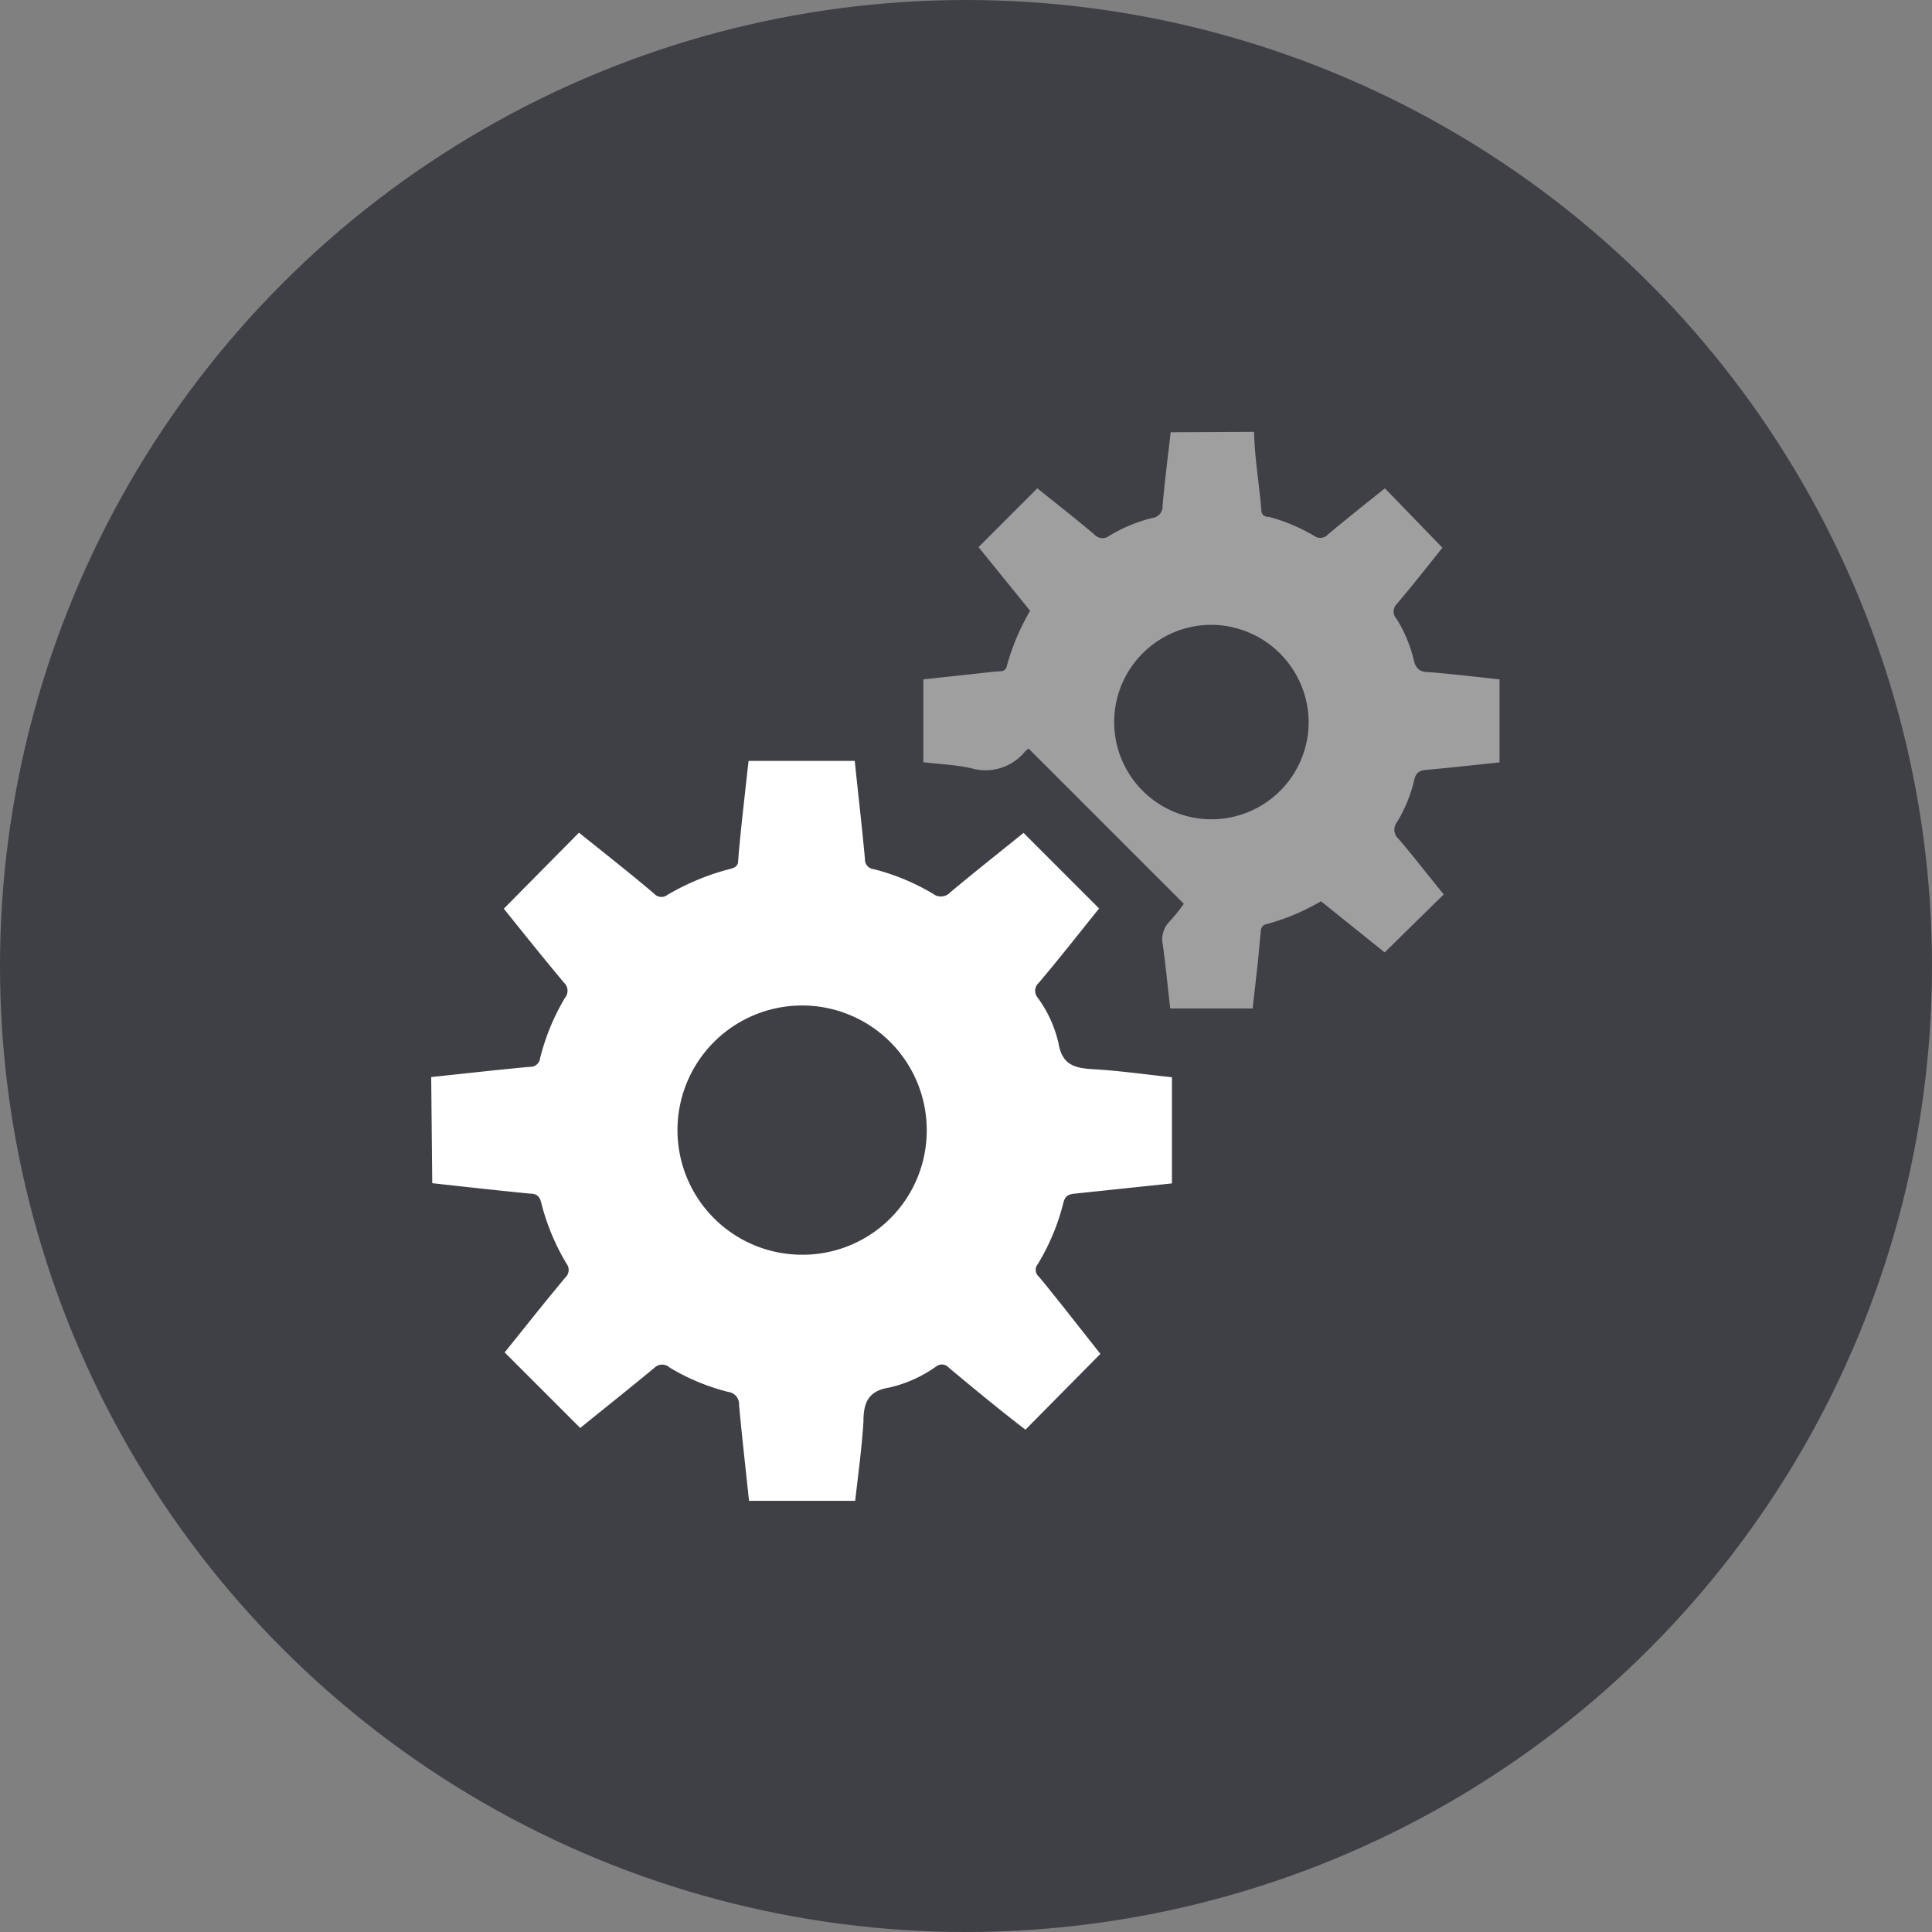
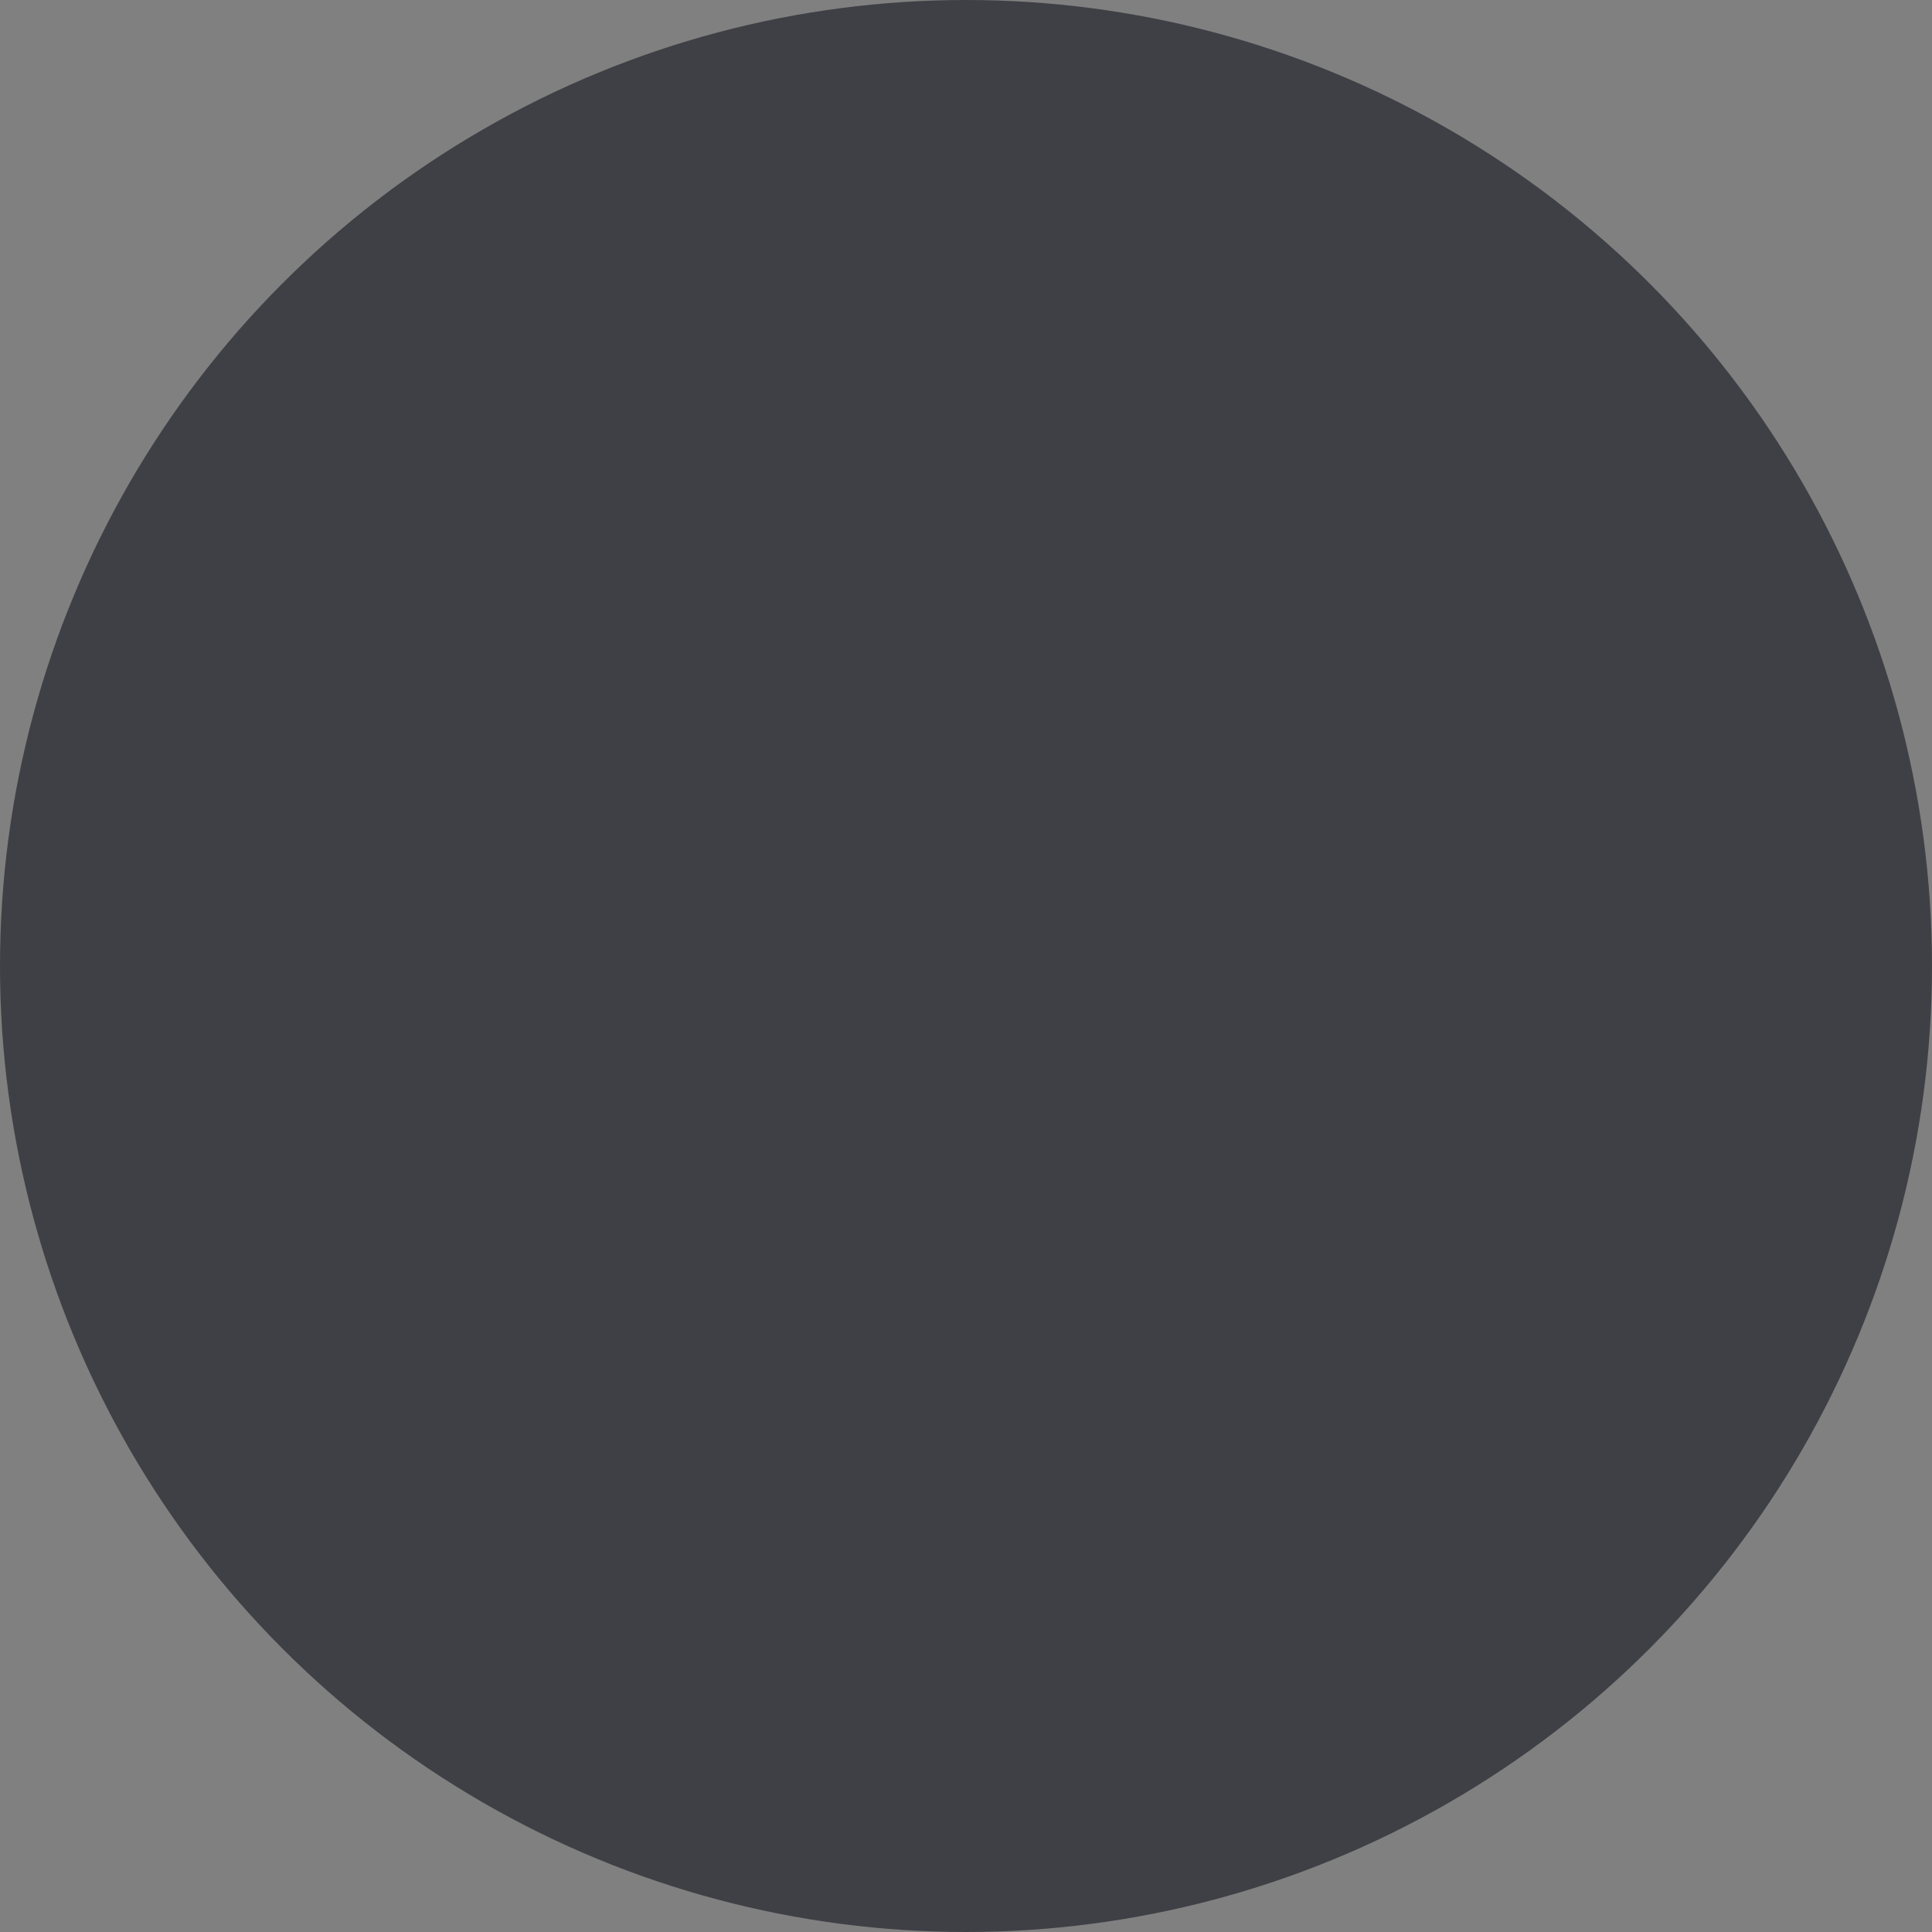
<svg xmlns="http://www.w3.org/2000/svg" viewBox="0 0 91 91">
  <rect x="0" y="0" width="91" height="91" fill="#808080" stroke="none" />
  <defs>
    <style>.cls-1{fill:#3f4045;}.cls-2{fill:#fff;}.cls-3{fill:#a09fa0;}</style>
  </defs>
  <g id="Layer_2" data-name="Layer 2">
    <g id="Layer_1-2" data-name="Layer 1">
      <circle id="Ellipse_208" data-name="Ellipse 208" class="cls-1" cx="45.5" cy="45.5" r="45.5" />
-       <path class="cls-2" d="M20.36,55.73c1.53.17,3.06.34,4.59.49.29,0,.46.09.54.42a10.59,10.59,0,0,0,1.2,2.89.48.48,0,0,1-.05.63c-1,1.19-1.94,2.39-2.87,3.54l3.56,3.56c1.12-.91,2.32-1.86,3.5-2.84a.52.52,0,0,1,.72,0,10.26,10.26,0,0,0,2.74,1.14.58.58,0,0,1,.52.62c.14,1.5.31,3,.47,4.51h5c.14-1.23.31-2.47.39-3.72,0-.84.18-1.45,1.2-1.61a6.19,6.19,0,0,0,2.23-1,.43.43,0,0,1,.59.06c1.2,1,2.41,2,3.61,2.92l3.53-3.57L50,61.45c-.36-.44-.71-.9-1.08-1.33a.41.41,0,0,1-.05-.56,10.39,10.39,0,0,0,1.22-2.92c.09-.34.26-.39.55-.42l4.56-.48v-5c-1.24-.13-2.48-.31-3.73-.38-.85-.05-1.44-.2-1.61-1.21a5.83,5.83,0,0,0-1-2.18.5.5,0,0,1,.07-.68c1-1.18,1.92-2.36,2.84-3.5l-3.56-3.56c-1.1.89-2.29,1.83-3.45,2.8a.6.6,0,0,1-.81.07,10.49,10.49,0,0,0-2.79-1.16.46.46,0,0,1-.42-.48c-.14-1.54-.32-3.06-.48-4.62h-5c-.1.85-.19,1.72-.29,2.59-.07.7-.15,1.4-.2,2.1,0,.24-.13.33-.35.39a11.46,11.46,0,0,0-3,1.24.45.45,0,0,1-.6-.06c-1.18-1-2.38-1.94-3.55-2.88l-3.54,3.58c.89,1.11,1.85,2.31,2.83,3.48a.52.52,0,0,1,.05.72,10.51,10.51,0,0,0-1.17,2.84.46.46,0,0,1-.49.41c-1.55.14-3.09.32-4.64.48ZM37.81,59.1a5.87,5.87,0,1,1,5.84-5.92A5.85,5.85,0,0,1,37.81,59.1Z" />
-       <path class="cls-3" d="M55.14,20.36c-.13,1.15-.28,2.3-.38,3.46a.55.55,0,0,1-.5.58,7.3,7.3,0,0,0-2,.83.52.52,0,0,1-.72-.06c-.89-.75-1.8-1.46-2.68-2.17l-2.77,2.77,2.43,3a10.71,10.71,0,0,0-1.1,2.61c-.07.29-.33.23-.52.25L43.49,32v3.9c.74.09,1.5.12,2.24.28a2.4,2.4,0,0,0,2.54-.77,1.22,1.22,0,0,1,.18-.15l7.31,7.31a7.9,7.9,0,0,1-.66.82,1.2,1.2,0,0,0-.33,1.11c.14,1,.23,2,.35,3H59c.08-.69.16-1.4.24-2.11.05-.48.09-1,.14-1.46,0-.19.05-.35.27-.4a10.38,10.38,0,0,0,2.57-1.08l3,2.41L68,42.13c-.68-.84-1.38-1.74-2.12-2.61a.58.58,0,0,1-.07-.81,6.89,6.89,0,0,0,.81-2c.08-.33.25-.42.57-.45,1.14-.1,2.28-.23,3.44-.35V32c-1.1-.12-2.2-.25-3.31-.34-.39,0-.63-.11-.73-.58a6.54,6.54,0,0,0-.81-1.93.5.5,0,0,1,0-.69c.75-.88,1.47-1.8,2.16-2.66L65.23,23c-.86.69-1.78,1.42-2.68,2.17a.48.48,0,0,1-.65.07,8.52,8.52,0,0,0-2.11-.89c-.17,0-.36-.05-.38-.31-.09-1.23-.32-2.46-.34-3.7ZM61.64,34a4.58,4.58,0,1,1-4.55-4.57A4.61,4.61,0,0,1,61.64,34Z" />
    </g>
  </g>
</svg>